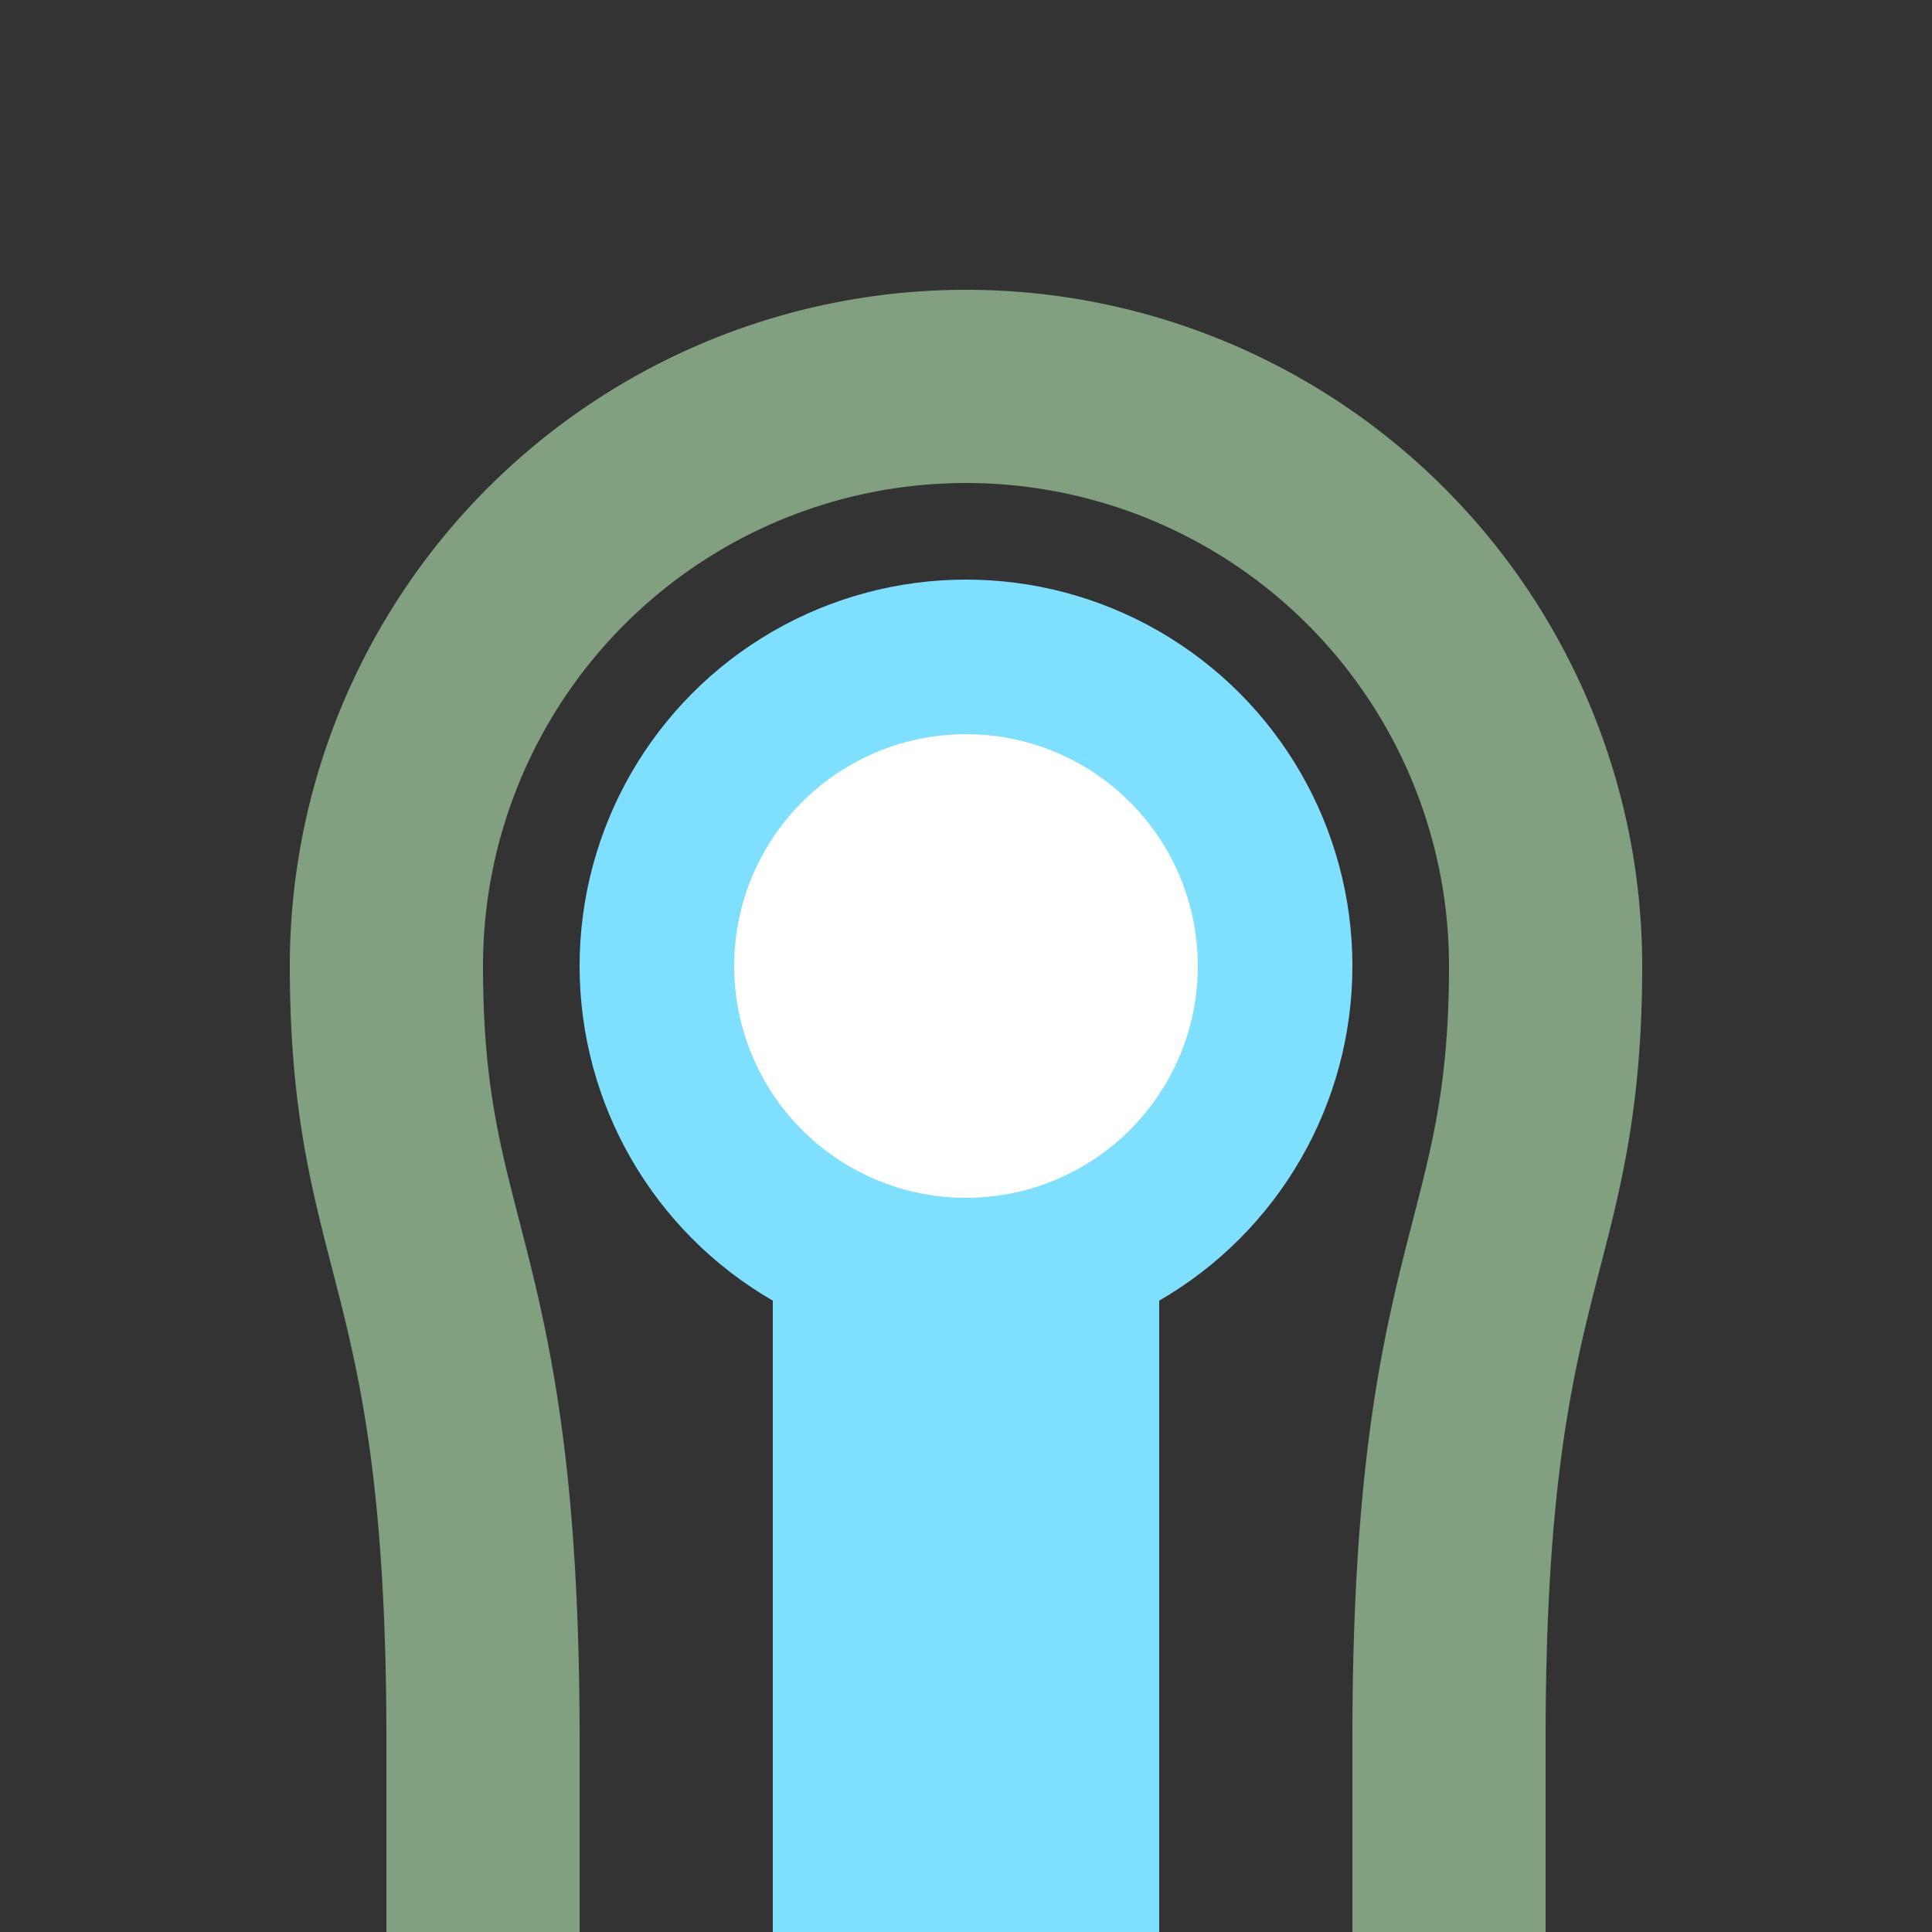
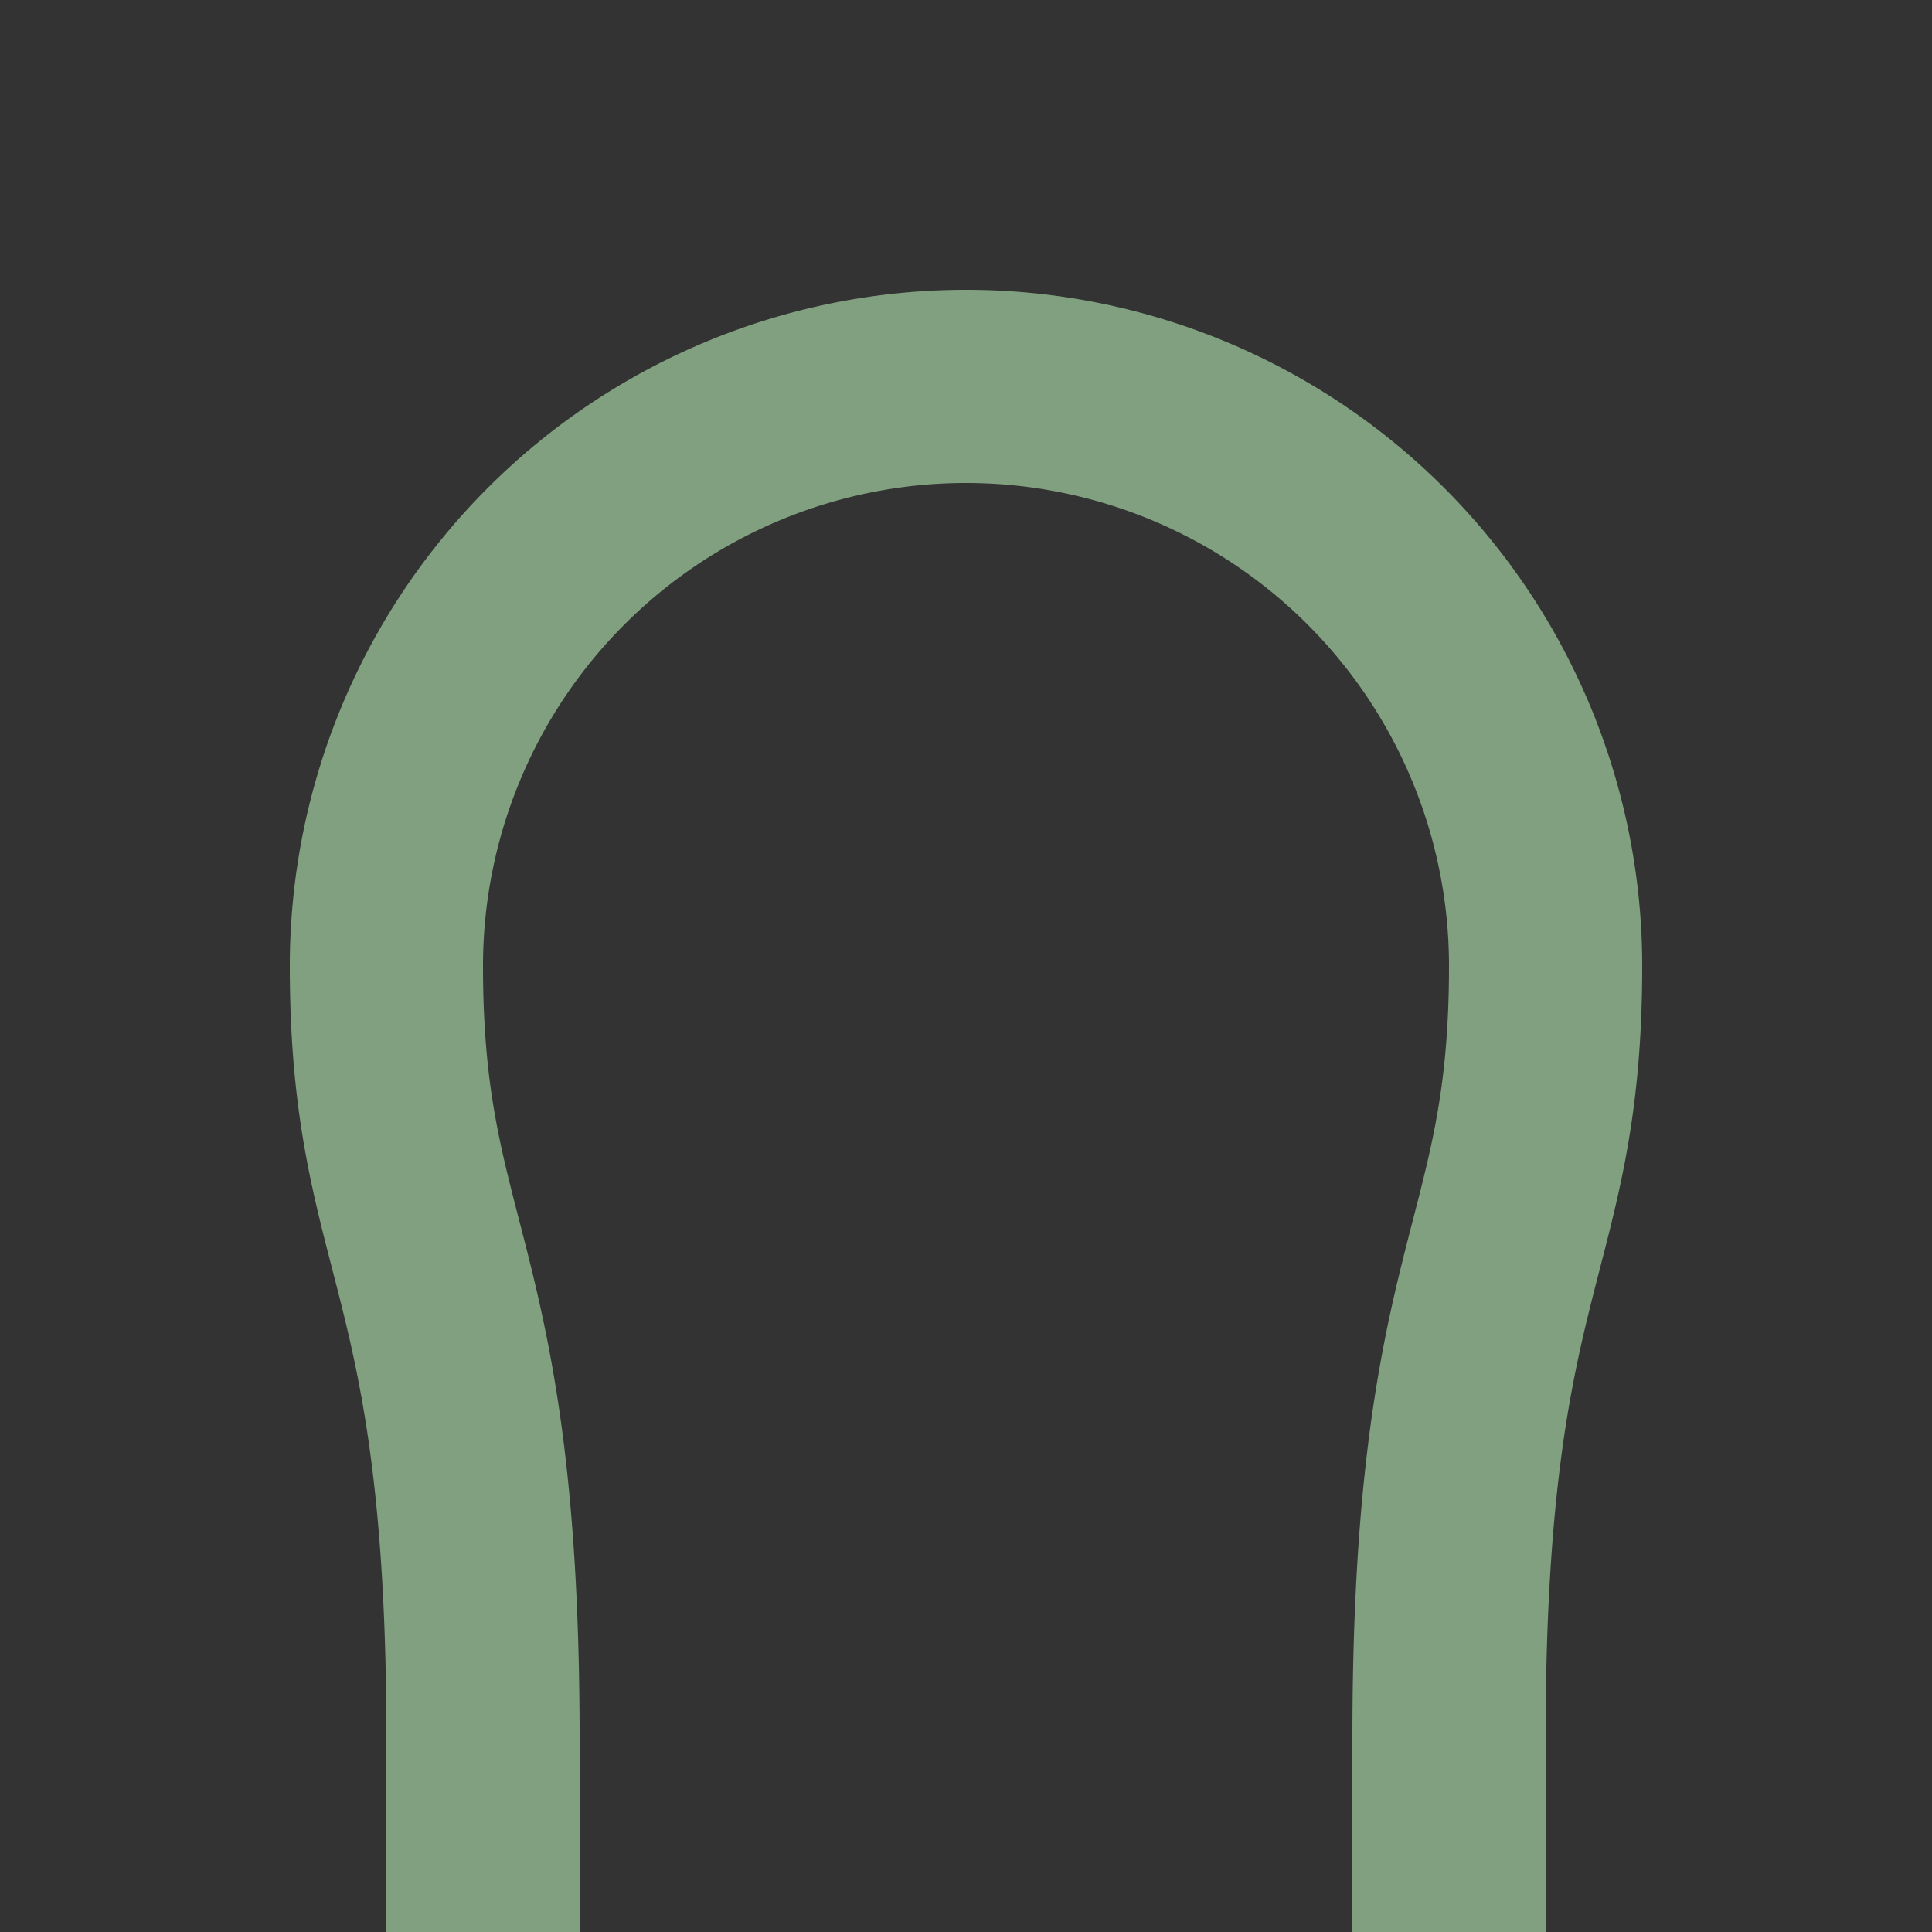
<svg xmlns="http://www.w3.org/2000/svg" width="500" height="500">
  <rect width="100%" height="100%" fill="#333333" stroke="none" />
  <title>exhKBSTa deepsky</title>
  <path stroke="#80A080" d="M 125,500 V 450 C 125,325 100,325 100,250 a 150,150 0 0 1 300,0 C 400,325 375,325 375,450 v 50" stroke-width="50" fill="none" />
  <g stroke="#7FDFFF">
-     <path d="M 250,250 V 500" stroke-width="100" />
-     <circle fill="#FFF" cx="250" cy="250" r="80" stroke-width="40" />
-   </g>
+     </g>
</svg>